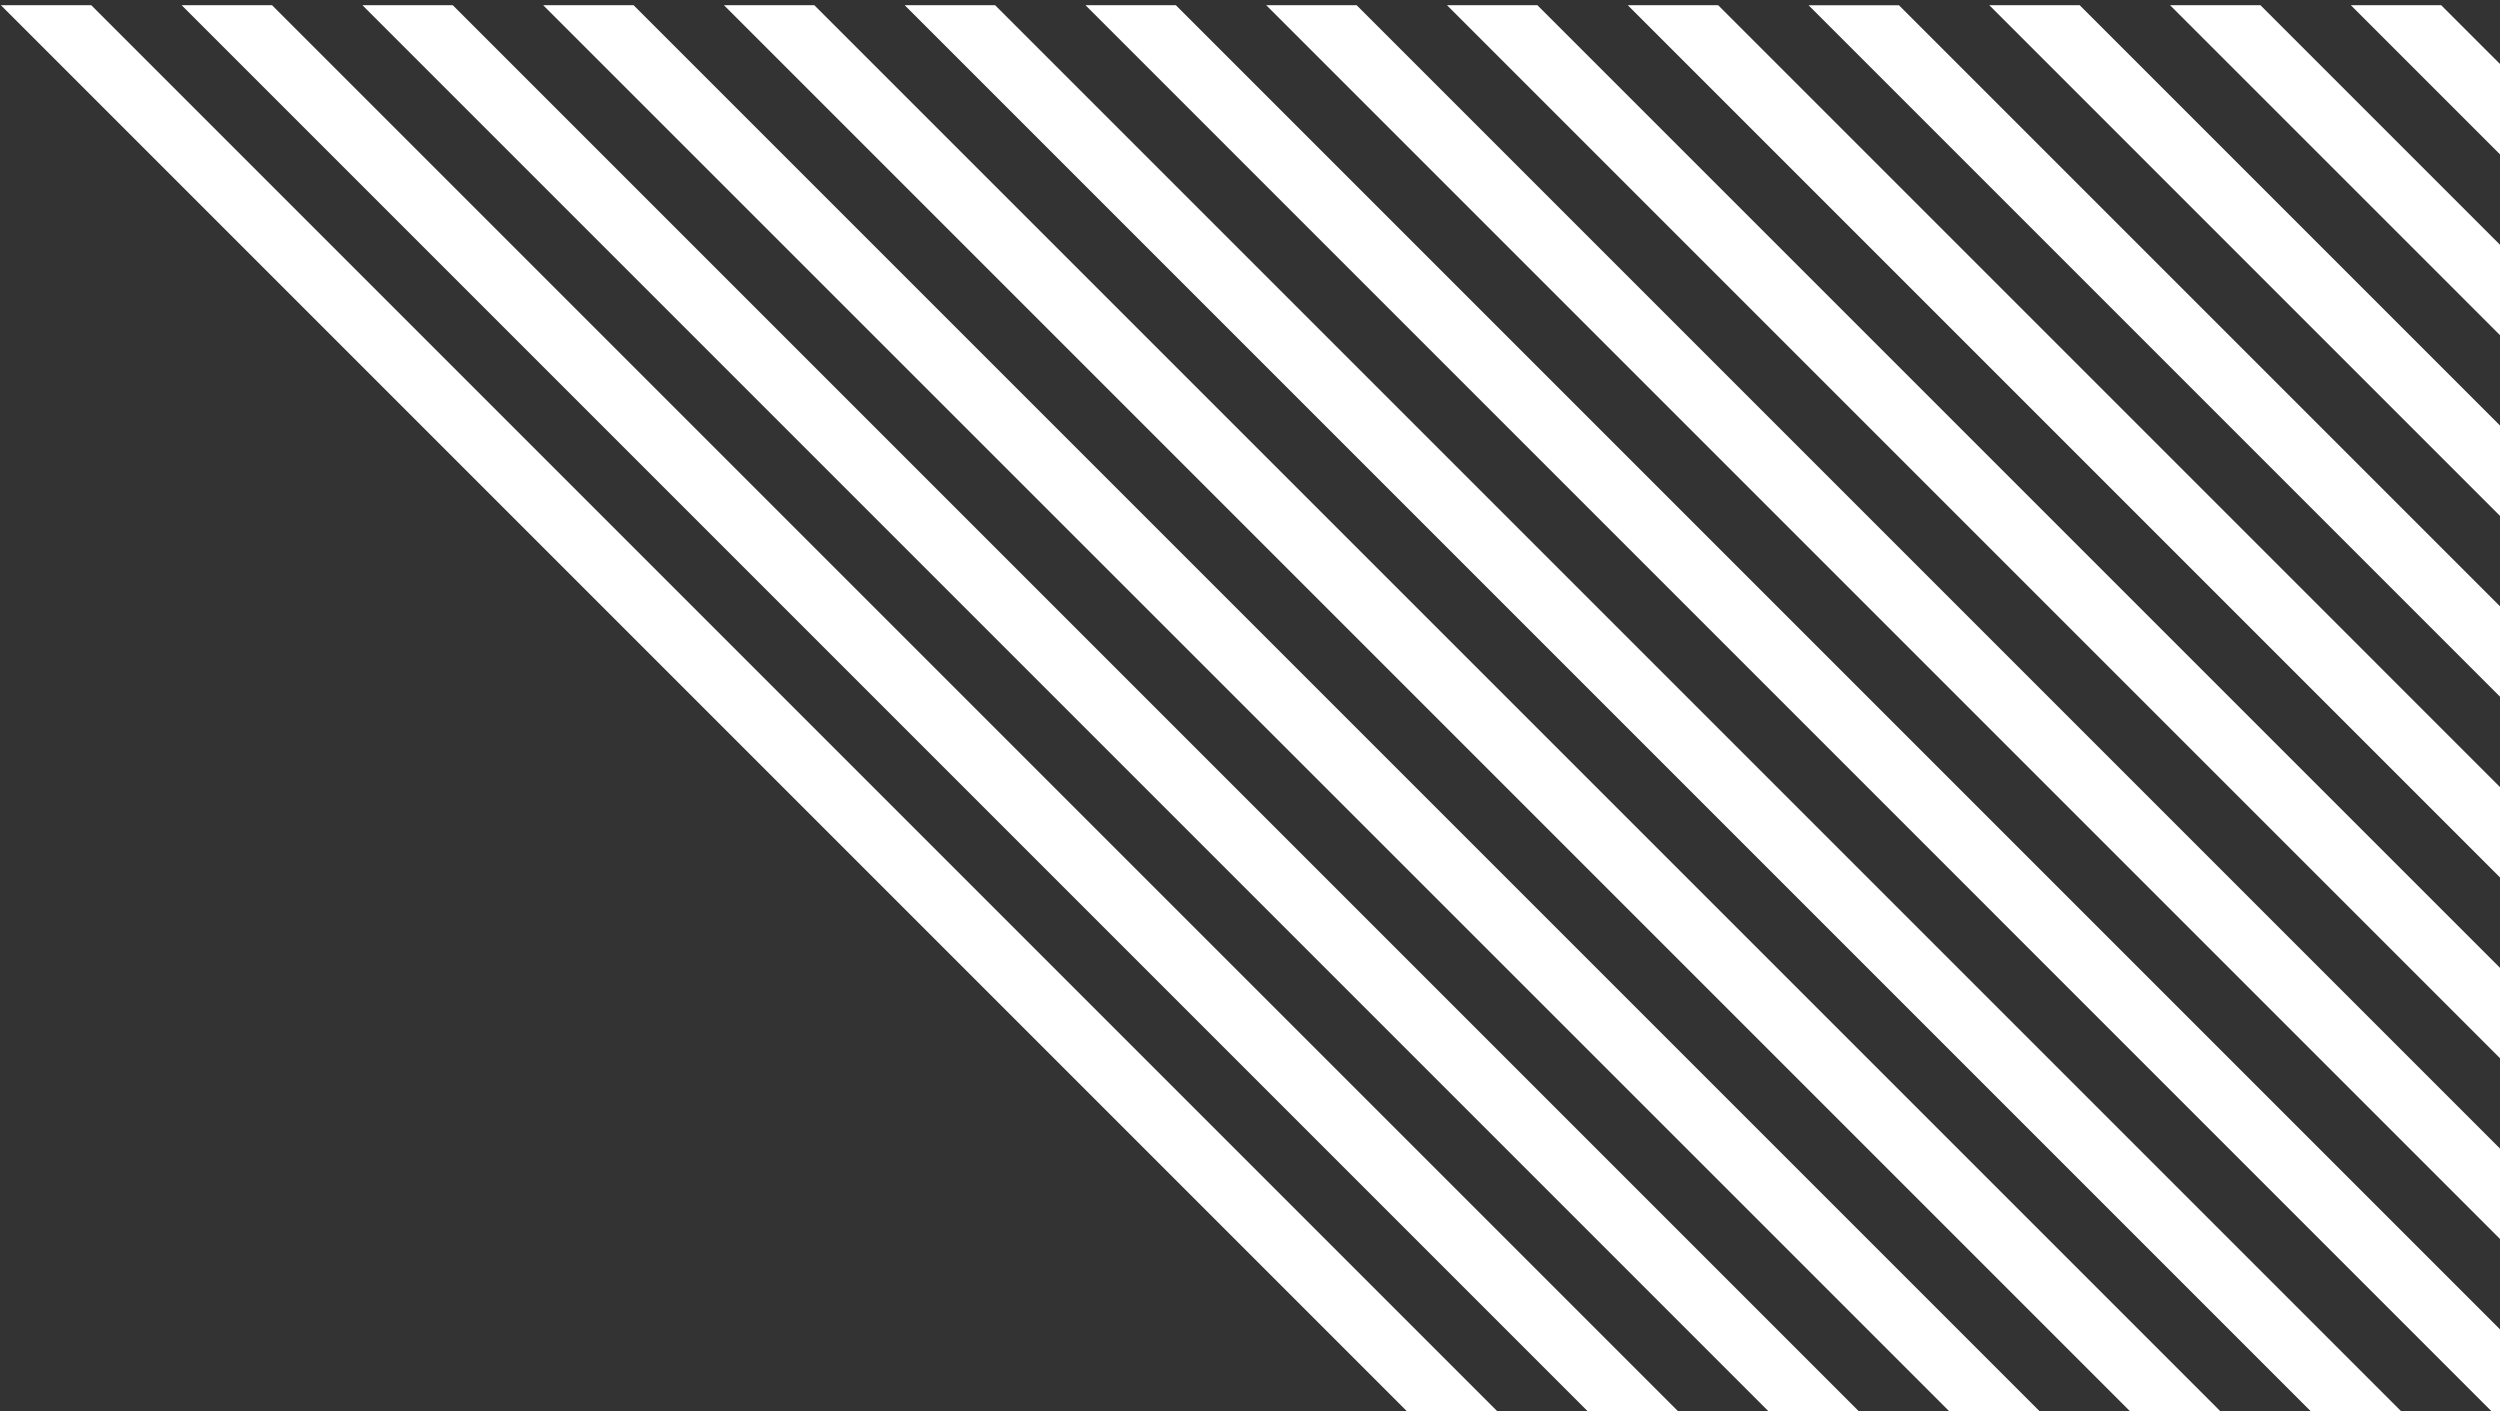
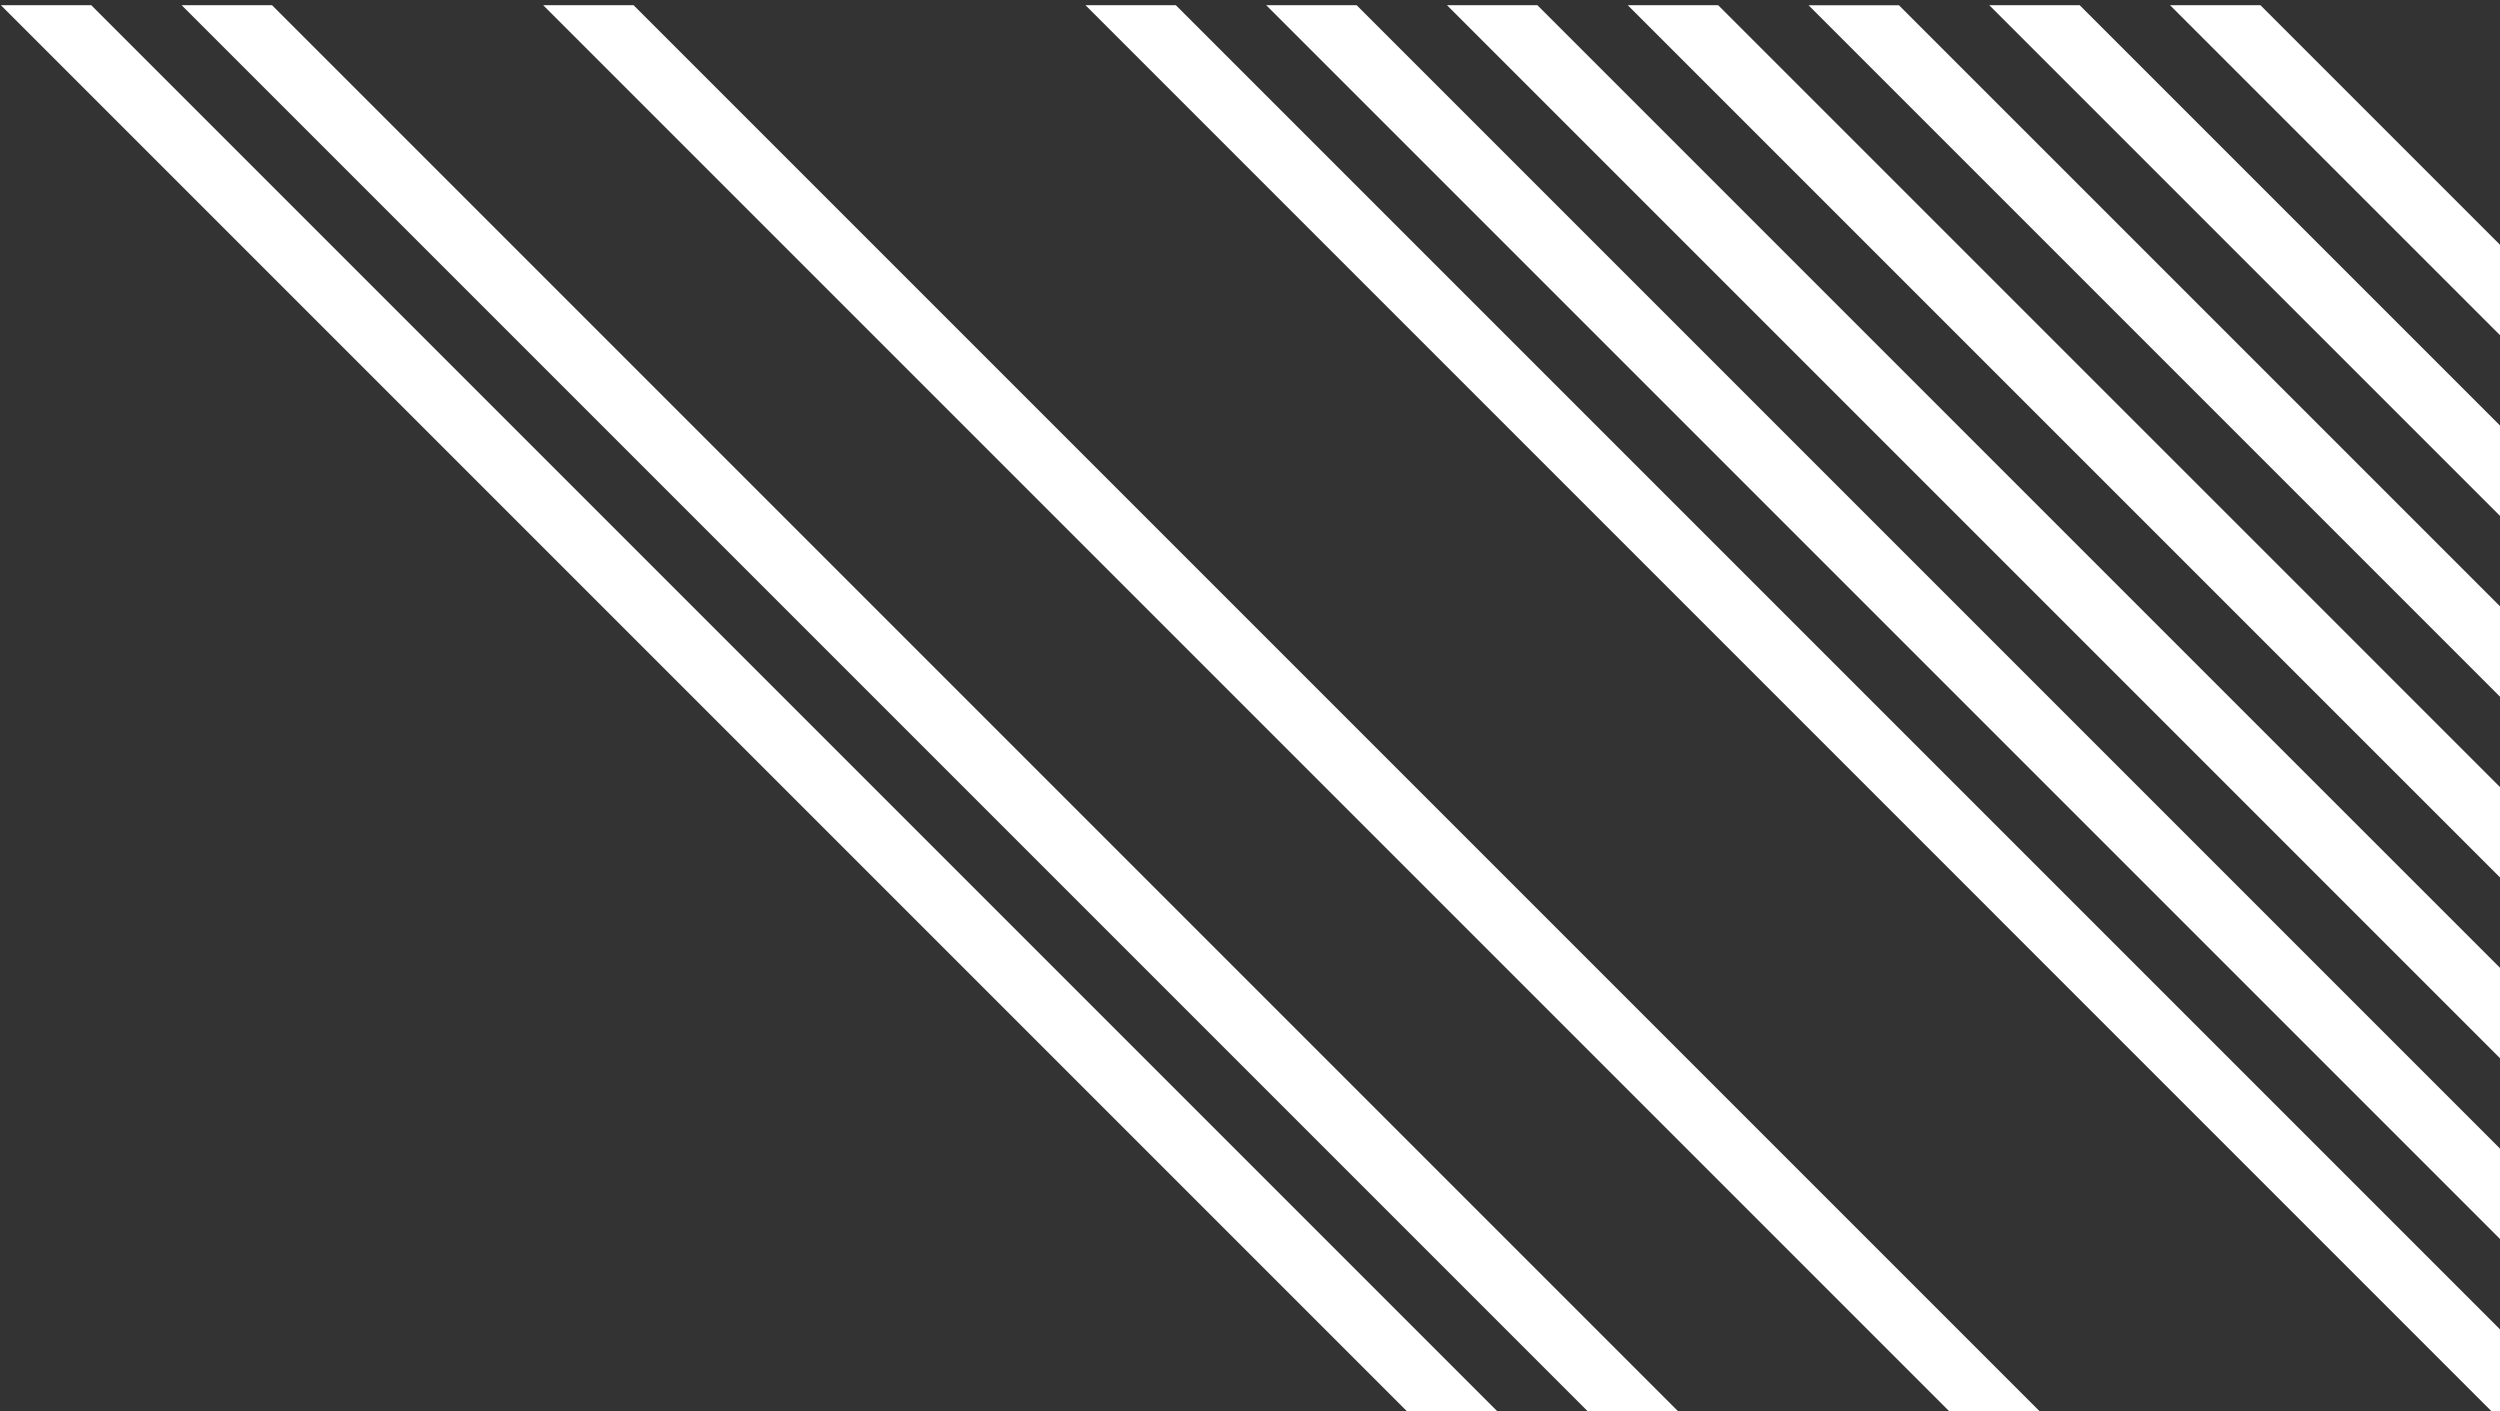
<svg xmlns="http://www.w3.org/2000/svg" width="473" height="267" viewBox="0 0 473 267" fill="none">
  <rect x="0" y="0" width="473" height="267" fill="#333333" stroke="none" />
  <path d="M17.271 0.989L283.291 267.009H266.191L0.169 0.989H17.271Z" fill="white" />
  <path d="M51.471 0.989L317.491 267.009H300.391L34.371 0.989H51.471Z" fill="white" />
-   <path d="M85.671 0.989L351.691 267.009H334.591L68.574 0.989H85.671Z" fill="white" />
  <path d="M119.874 0.989L385.894 267.009H368.794L102.777 0.989H119.874Z" fill="white" />
-   <path d="M154.075 0.989L420.095 267.009H402.995L136.975 0.989H154.075Z" fill="white" />
-   <path d="M188.277 0.989L454.297 267.009H437.197L171.175 0.989H188.277Z" fill="white" />
  <path d="M222.474 0.989L488.494 267.009H471.394L205.377 0.989H222.474Z" fill="white" />
  <path d="M256.676 0.988L499.366 243.678V260.778L239.576 0.988H256.676Z" fill="white" />
  <path d="M290.878 0.989L499.365 209.479V226.579L273.776 0.989H290.878Z" fill="white" />
  <path d="M325.078 0.989L499.364 175.278V192.378L307.977 0.989H325.078Z" fill="white" />
  <path d="M359.278 0.99L499.366 141.076V158.176L342.18 0.99H359.278Z" fill="white" />
  <path d="M393.48 0.989L499.365 106.875V123.975L376.379 0.989H393.48Z" fill="white" />
  <path d="M427.681 0.988L499.364 72.671V89.776L410.579 0.988H427.681Z" fill="white" />
-   <path d="M461.879 0.989L499.366 38.474V55.574L444.781 0.989H461.879Z" fill="white" />
</svg>